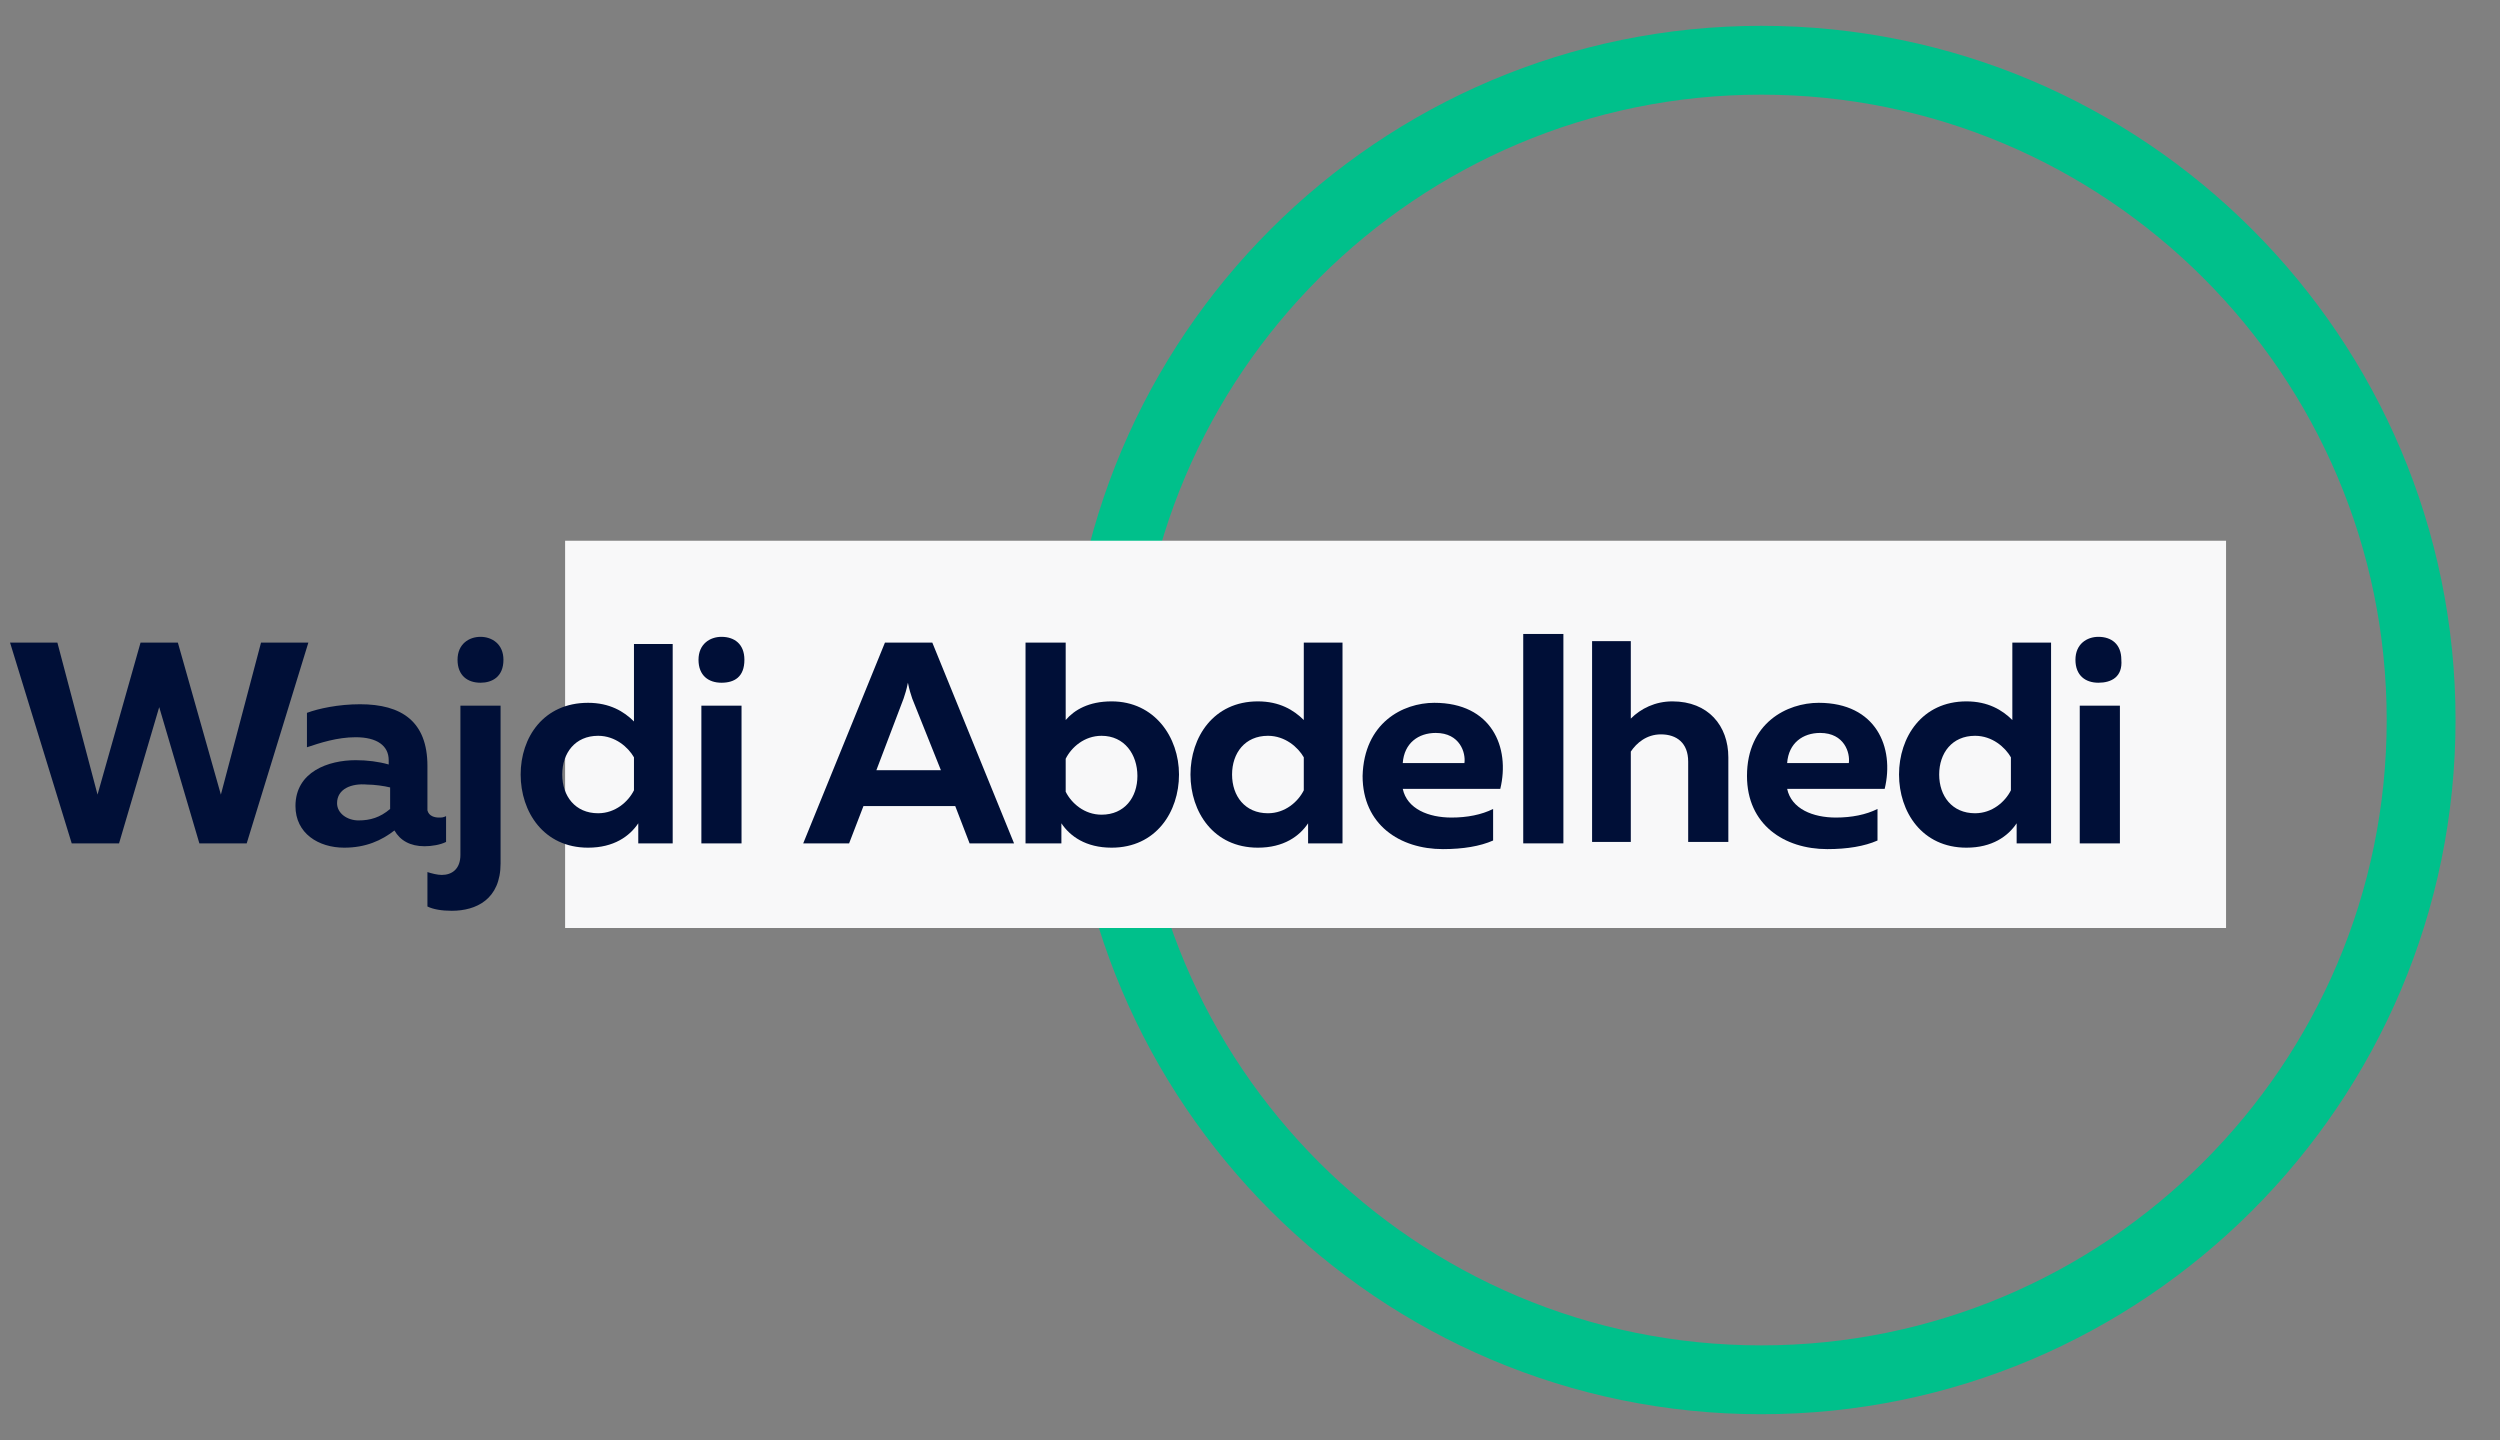
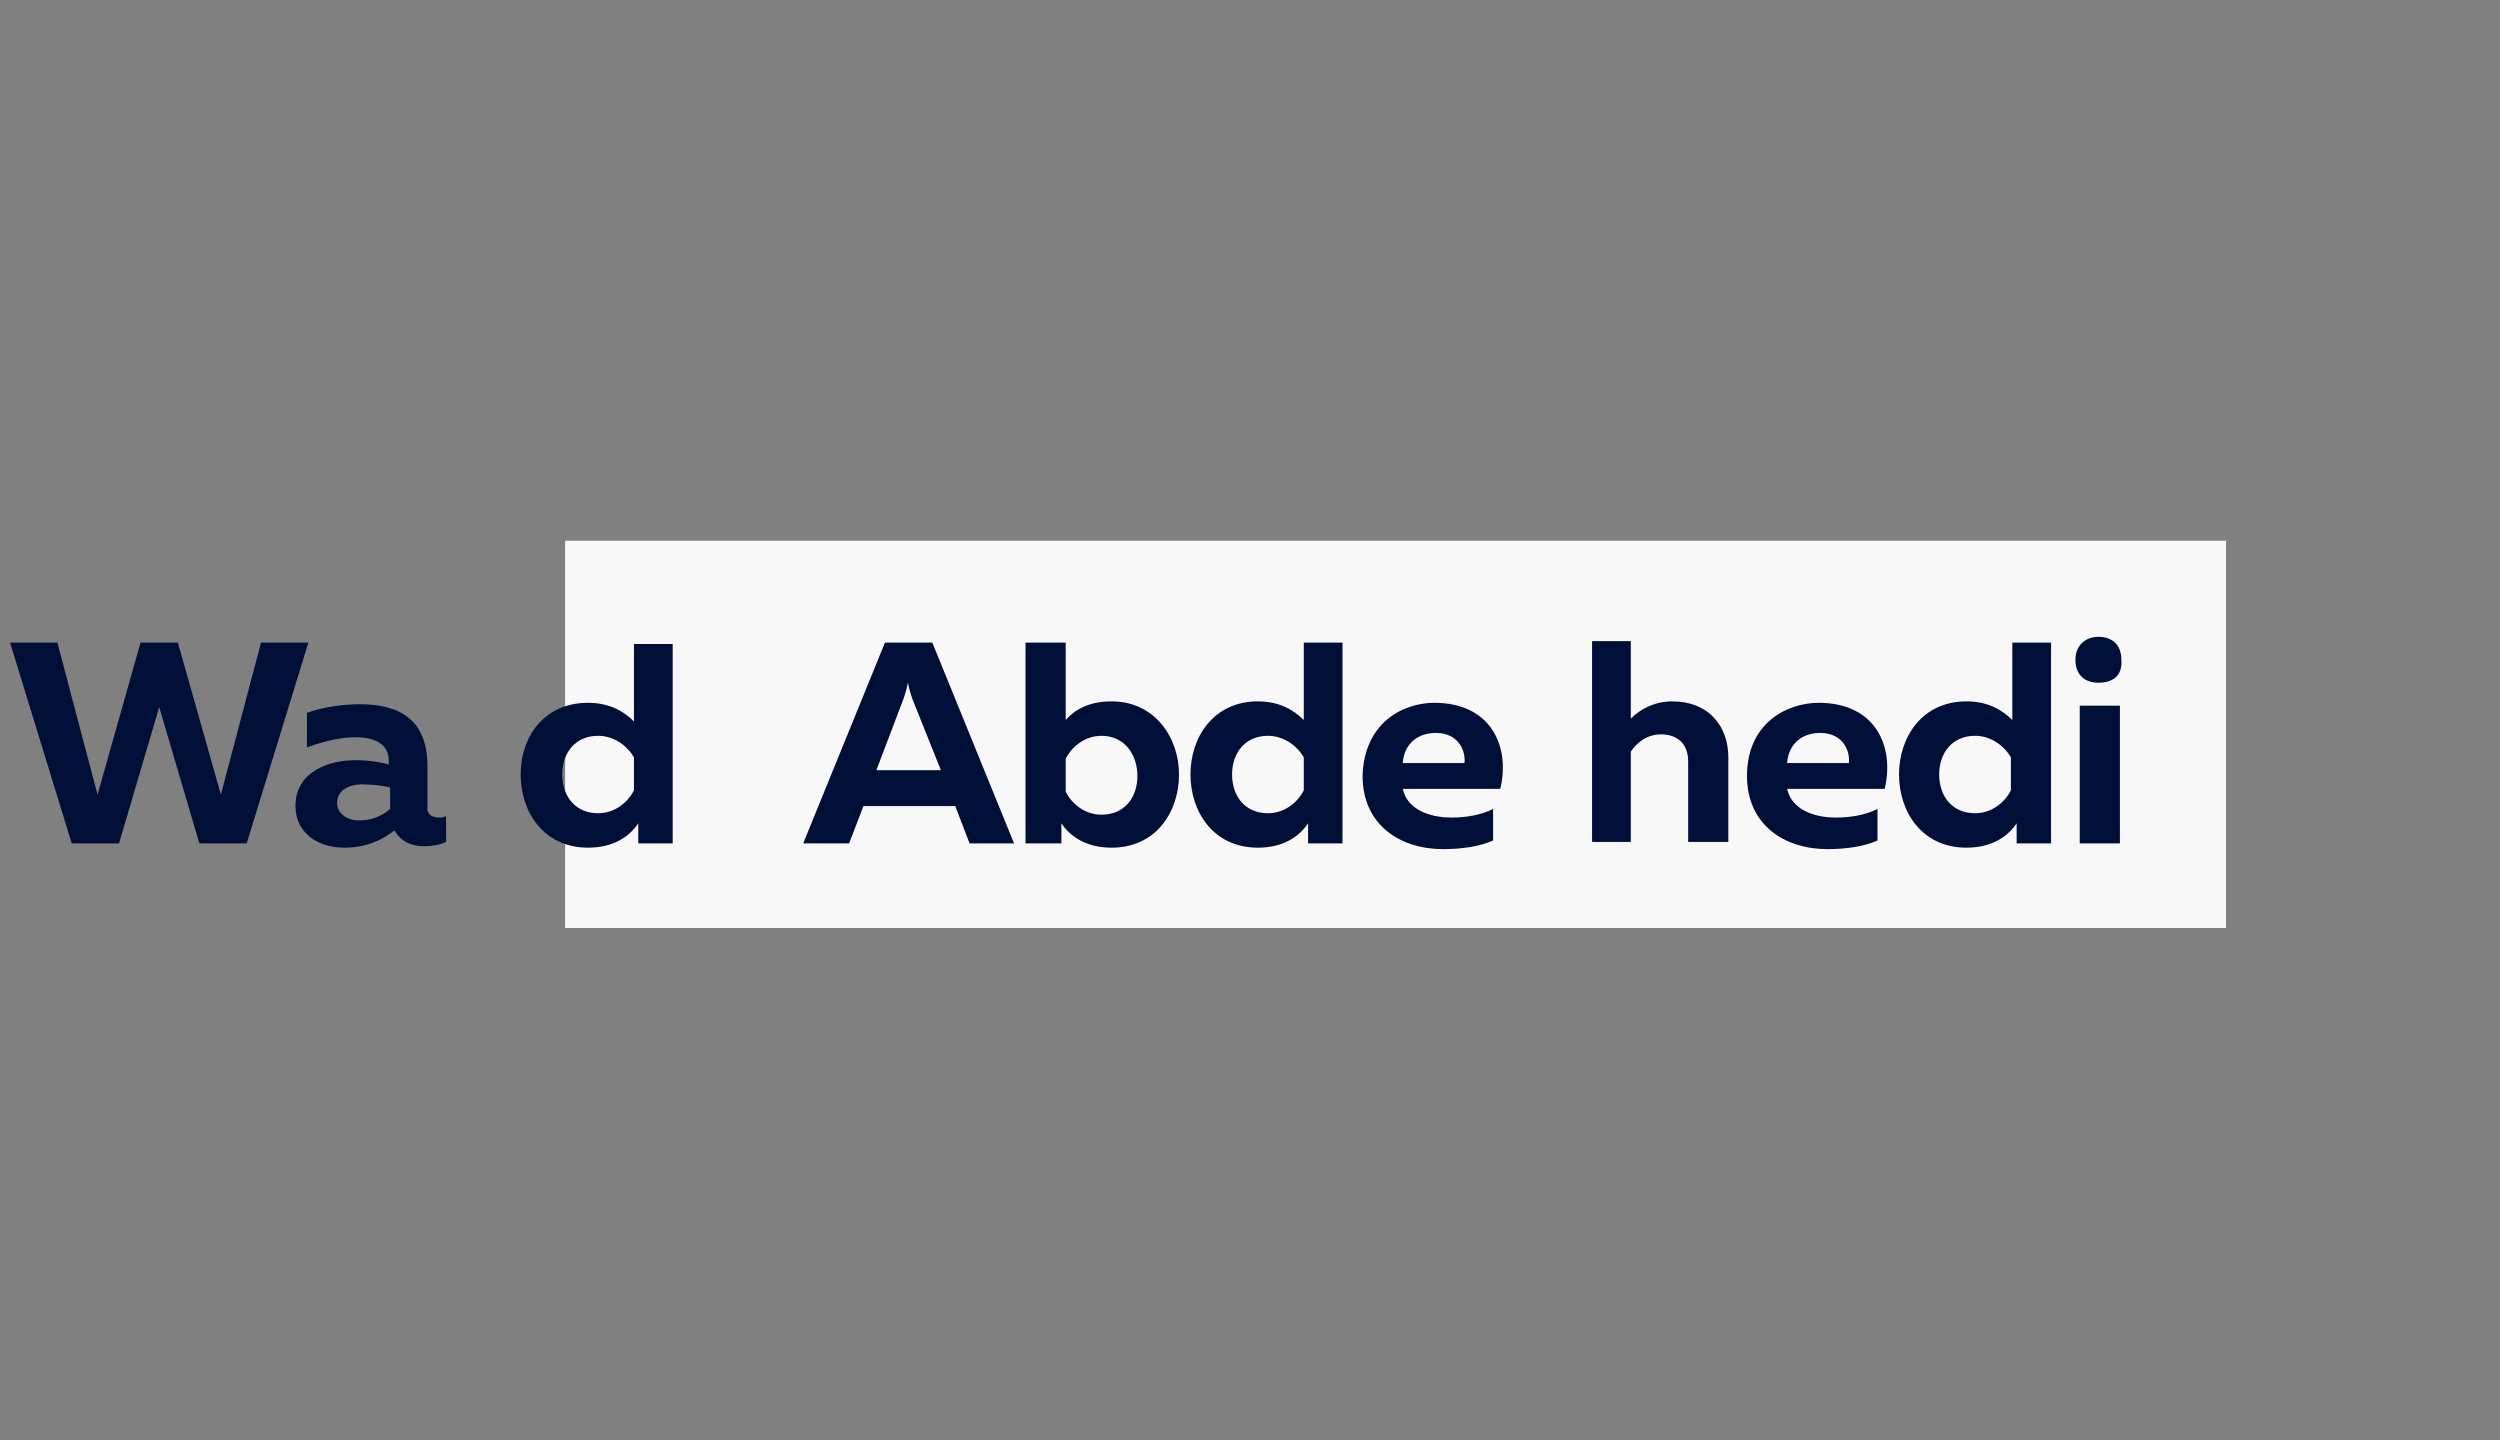
<svg xmlns="http://www.w3.org/2000/svg" version="1.1" id="Layer_1" x="0px" y="0px" viewBox="0 0 174.3 100.4" style="enable-background:new 0 0 174.3 100.4;" xml:space="preserve">
  <rect x="0" y="0" width="174.3" height="100.4" fill="#808080" stroke="none" />
  <style type="text/css">
	.st0{fill:#00C08B;}
	.st1{fill:#F8F8F9;}
	.st2{fill:#000F37;}
</style>
  <g>
    <g>
-       <path class="st0" d="M122.8,98.6c-26.7,0-48.4-21.7-48.4-48.4S96.1,1.8,122.8,1.8s48.4,21.7,48.4,48.4S149.5,98.6,122.8,98.6z     M122.8,6.6c-24,0-43.6,19.5-43.6,43.6s19.5,43.6,43.6,43.6c24,0,43.6-19.5,43.6-43.6S146.8,6.6,122.8,6.6z" />
-     </g>
+       </g>
  </g>
  <rect x="39.4" y="37.7" class="st1" width="115.8" height="27" />
  <g>
    <g>
      <path class="st2" d="M21.5,44.8l-4.3,14h-3.3l-2.8-9.5l-2.8,9.5H5l-4.3-14H4l2.8,10.6l3-10.6h2.6l3,10.6l2.8-10.6H21.5z" />
      <path class="st2" d="M30.6,57c0.2,0,0.3,0,0.5-0.1v1.8c-0.4,0.2-1,0.3-1.5,0.3c-1,0-1.7-0.4-2.1-1.1c-0.9,0.7-2,1.2-3.5,1.2    c-1.8,0-3.4-1-3.4-2.9c0-2.4,2.3-3.2,4.2-3.2c0.8,0,1.6,0.1,2.3,0.3v-0.3c0-1-0.8-1.6-2.3-1.6c-1.3,0-2.5,0.4-3.4,0.7v-2.4    c0.8-0.3,2.2-0.6,3.7-0.6c2.9,0,4.7,1.2,4.7,4.3v3.1C29.9,56.9,30.3,57,30.6,57z M23.5,56c0,0.7,0.7,1.2,1.5,1.2    c0.8,0,1.5-0.2,2.2-0.8v-1.5c-0.4-0.1-1.1-0.2-1.6-0.2C24.5,54.6,23.5,55,23.5,56z" />
-       <path class="st2" d="M31.5,63.5c-0.7,0-1.3-0.1-1.7-0.3v-2.4c0.3,0.1,0.7,0.2,1,0.2c0.7,0,1.3-0.4,1.3-1.4V49.2h2.8v11    C34.9,62.7,33.2,63.5,31.5,63.5z M33.5,47.6c-0.9,0-1.6-0.5-1.6-1.6c0-1.1,0.8-1.6,1.6-1.6s1.6,0.5,1.6,1.6    C35.1,47.2,34.3,47.6,33.5,47.6z" />
      <path class="st2" d="M46.9,44.8v14h-2.4v-1.4c-0.6,0.9-1.7,1.7-3.5,1.7c-3.1,0-4.7-2.5-4.7-5.1S37.9,49,41,49    c1.5,0,2.5,0.6,3.2,1.3v-5.4H46.9z M41.7,51.3c-1.6,0-2.5,1.2-2.5,2.7s0.9,2.7,2.5,2.7c1.2,0,2.1-0.8,2.5-1.6v-2.3    C43.8,52.1,42.9,51.3,41.7,51.3z" />
-       <path class="st2" d="M50.3,47.6c-0.9,0-1.6-0.5-1.6-1.6c0-1.1,0.8-1.6,1.6-1.6c0.9,0,1.6,0.5,1.6,1.6    C51.9,47.2,51.2,47.6,50.3,47.6z M48.9,58.8v-9.6h2.8v9.6H48.9z" />
      <path class="st2" d="M56,58.8l5.7-14H65l5.7,14h-3.1l-1-2.6h-6.4l-1,2.6H56z M61.1,53.7h4.5l-2-5c-0.1-0.3-0.2-0.6-0.3-1.1    c-0.1,0.5-0.2,0.8-0.3,1.1L61.1,53.7z" />
      <path class="st2" d="M74.3,44.8v5.4c0.6-0.7,1.6-1.3,3.2-1.3c3,0,4.7,2.5,4.7,5.1s-1.6,5.1-4.7,5.1c-1.8,0-2.9-0.8-3.5-1.7v1.4    h-2.5v-14H74.3z M76.8,51.3c-1.2,0-2.1,0.8-2.5,1.6v2.3c0.4,0.8,1.3,1.6,2.5,1.6c1.6,0,2.5-1.2,2.5-2.7S78.4,51.3,76.8,51.3z" />
      <path class="st2" d="M93.6,44.8v14h-2.4v-1.4c-0.6,0.9-1.7,1.7-3.5,1.7c-3.1,0-4.7-2.5-4.7-5.1s1.6-5.1,4.7-5.1    c1.5,0,2.5,0.6,3.2,1.3v-5.4H93.6z M88.4,51.3c-1.6,0-2.5,1.2-2.5,2.7s0.9,2.7,2.5,2.7c1.2,0,2.1-0.8,2.5-1.6v-2.3    C90.5,52.1,89.6,51.3,88.4,51.3z" />
      <path class="st2" d="M100,49c4,0,5.3,3.1,4.6,6h-6.8c0.3,1.4,1.8,2,3.4,2c1.1,0,2.1-0.2,2.9-0.6v2.2c-0.9,0.4-2.1,0.6-3.5,0.6    c-3,0-5.6-1.7-5.6-5.1C95.1,50.4,97.8,49,100,49z M100.1,51.1c-1.2,0-2.2,0.7-2.3,2.1h4.3C102.2,52.5,101.8,51.1,100.1,51.1z" />
-       <path class="st2" d="M109,44.2v14.6h-2.8V44.2H109z" />
      <path class="st2" d="M113.7,44.8v5.3c0.7-0.7,1.7-1.2,2.9-1.2c2.5,0,3.9,1.7,3.9,3.9v5.9h-2.8v-5.6c0-1.3-0.8-1.9-1.9-1.9    c-1,0-1.7,0.6-2.1,1.2v6.3H111v-14H113.7z" />
      <path class="st2" d="M126.8,49c4,0,5.3,3.1,4.6,6h-6.8c0.3,1.4,1.8,2,3.4,2c1.1,0,2.1-0.2,2.9-0.6v2.2c-0.9,0.4-2.1,0.6-3.5,0.6    c-3,0-5.6-1.7-5.6-5.1C121.8,50.4,124.6,49,126.8,49z M126.9,51.1c-1.2,0-2.2,0.7-2.3,2.1h4.3C129,52.5,128.6,51.1,126.9,51.1z" />
      <path class="st2" d="M143,44.8v14h-2.4v-1.4c-0.6,0.9-1.7,1.7-3.5,1.7c-3.1,0-4.7-2.5-4.7-5.1s1.6-5.1,4.7-5.1    c1.5,0,2.5,0.6,3.2,1.3v-5.4H143z M137.7,51.3c-1.6,0-2.5,1.2-2.5,2.7s0.9,2.7,2.5,2.7c1.2,0,2.1-0.8,2.5-1.6v-2.3    C139.8,52.1,138.9,51.3,137.7,51.3z" />
      <path class="st2" d="M146.3,47.6c-0.9,0-1.6-0.5-1.6-1.6c0-1.1,0.8-1.6,1.6-1.6c0.9,0,1.6,0.5,1.6,1.6    C148,47.2,147.2,47.6,146.3,47.6z M145,58.8v-9.6h2.8v9.6H145z" />
    </g>
  </g>
</svg>